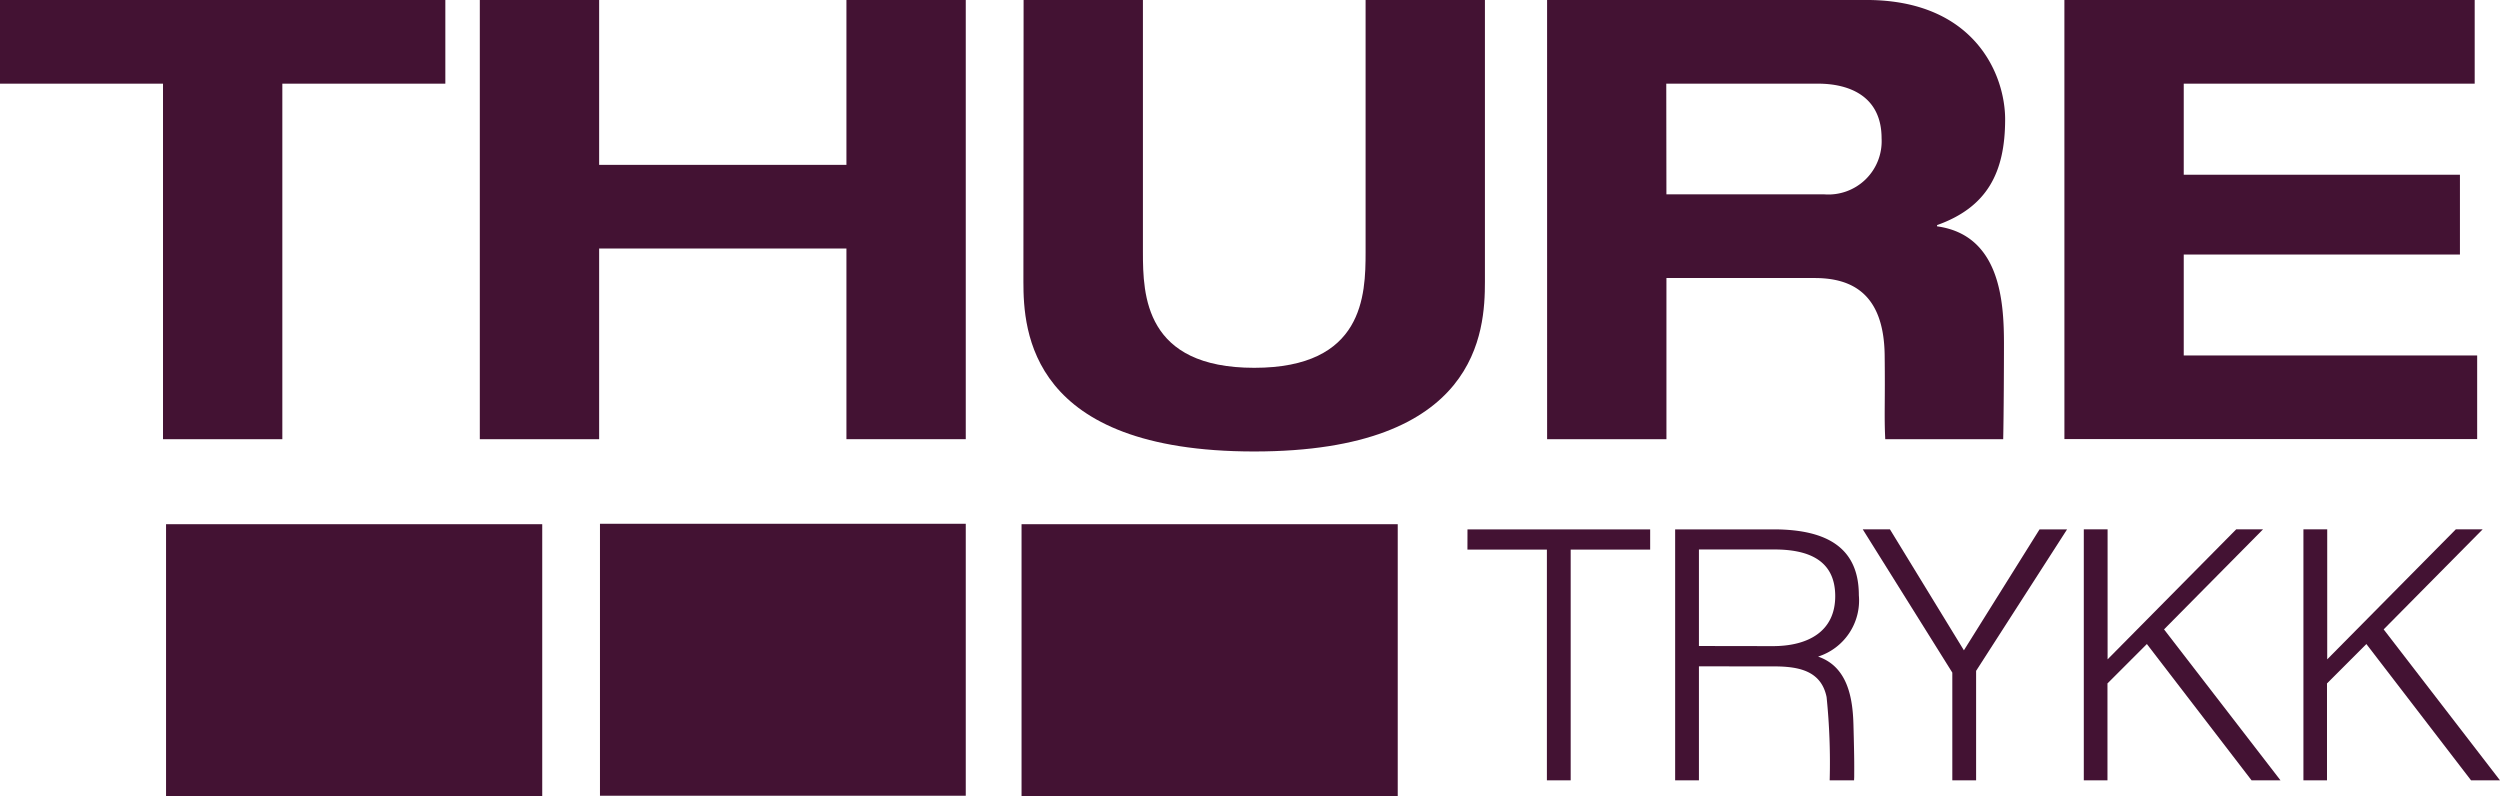
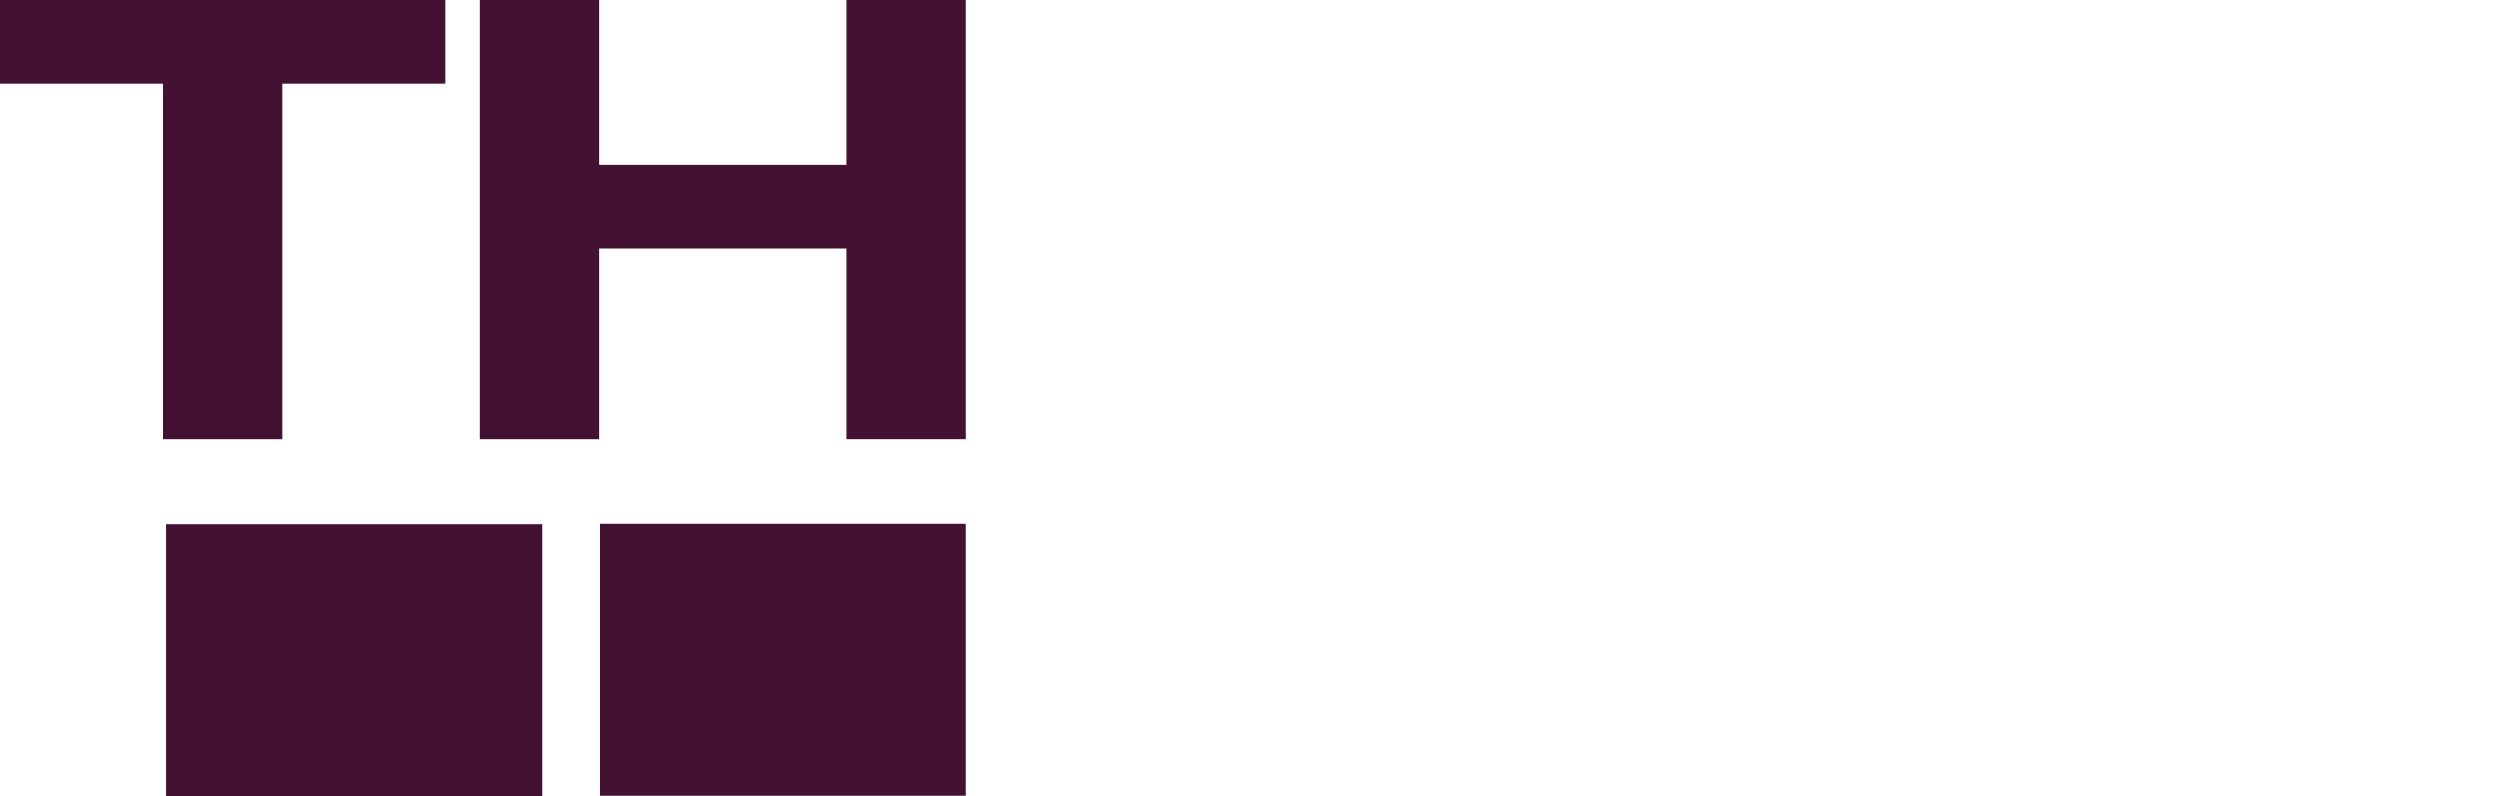
<svg xmlns="http://www.w3.org/2000/svg" id="Group_21" data-name="Group 21" width="105.088" height="33.468" viewBox="0 0 105.088 33.468">
  <defs>
    <clipPath id="clip-path">
-       <rect id="Rectangle_68" data-name="Rectangle 68" width="105.088" height="33.468" fill="#431233" />
-     </clipPath>
+       </clipPath>
  </defs>
  <rect id="Rectangle_65" data-name="Rectangle 65" width="15.813" height="11.432" transform="translate(6.98 22.035)" fill="#431233" />
  <rect id="Rectangle_66" data-name="Rectangle 66" width="15.376" height="11.432" transform="translate(25.22 22.017)" fill="#431233" />
-   <rect id="Rectangle_67" data-name="Rectangle 67" width="15.813" height="11.432" transform="translate(42.941 22.035)" fill="#431233" />
  <path id="Path_70" data-name="Path 70" d="M0,0V3.517H6.852V18.462h5.016V3.517H18.72V0Z" transform="translate(0 0)" fill="#431233" />
  <path id="Path_71" data-name="Path 71" d="M160.75,0V6.93H150.355V0h-5.016V18.462h5.016V10.446H160.75v8.015h5.016V0Z" transform="translate(-125.17 0)" fill="#431233" />
  <g id="Group_20" data-name="Group 20">
    <g id="Group_19" data-name="Group 19" clip-path="url(#clip-path)">
      <path id="Path_72" data-name="Path 72" d="M310.06,0h5.016V10.6c0,1.81.078,4.861,4.68,4.861s4.68-3.051,4.68-4.861V0h5.016V11.842c0,2.069-.259,7.136-9.7,7.136s-9.7-5.068-9.7-7.136Z" transform="translate(-267.033)" fill="#431233" />
      <path id="Path_73" data-name="Path 73" d="M468.632,0h13.42c4.541,0,5.834,3.129,5.834,5.016,0,2.25-.766,3.7-2.861,4.447v.052c2.643.367,2.812,3.129,2.812,4.939,0,.905-.008,2.885-.032,4.008h-4.958c-.05-1.026,0-1.557-.025-3.542-.036-2.585-1.389-3.232-2.941-3.232h-6.232v6.774h-5.016Zm5.016,8.171h6.645a2.239,2.239,0,0,0,2.4-2.353c0-1.836-1.448-2.3-2.664-2.3h-6.387Z" transform="translate(-403.6 -0.001)" fill="#431233" />
-       <path id="Path_74" data-name="Path 74" d="M625.337,0h17.247V3.517h-12.23V7.344h11.61V10.7h-11.61v4.241h12.334v3.516h-17.35Z" transform="translate(-538.56 0)" fill="#431233" />
+       <path id="Path_74" data-name="Path 74" d="M625.337,0V3.517h-12.23V7.344h11.61V10.7h-11.61v4.241h12.334v3.516h-17.35Z" transform="translate(-538.56 0)" fill="#431233" />
      <path id="Path_75" data-name="Path 75" d="M444.521,160.351H452.2v.85h-3.341v9.7h-1v-9.7h-3.34Z" transform="translate(-382.835 -138.099)" fill="#431233" />
      <path id="Path_76" data-name="Path 76" d="M508.448,166.108V170.9h-1V160.35h4.132c2.315,0,3.59.821,3.59,2.769a2.475,2.475,0,0,1-1.714,2.579c1.245.425,1.458,1.743,1.487,2.857.044,1.6.032,1.829.032,2.205l-.006.139h-1.025a27.055,27.055,0,0,0-.13-3.5c-.234-1.143-1.237-1.289-2.234-1.289Zm3.106-.85c1.48,0,2.623-.615,2.623-2.1,0-1.582-1.231-1.963-2.564-1.963h-3.165v4.058Z" transform="translate(-437.033 -138.098)" fill="#431233" />
      <path id="Path_77" data-name="Path 77" d="M568.524,165.435l3.18-5.084h1.157l-3.824,5.948v4.6h-1v-4.527l-3.765-6.022h1.143Z" transform="translate(-485.971 -138.099)" fill="#431233" />
      <path id="Path_78" data-name="Path 78" d="M631.217,170.9V160.35h1v5.465l5.406-5.465h1.128l-4.161,4.205,4.894,6.344h-1.216l-4.4-5.729-1.656,1.656V170.9Z" transform="translate(-543.624 -138.099)" fill="#431233" />
      <path id="Path_79" data-name="Path 79" d="M697.738,170.9V160.35h1v5.465l5.406-5.465h1.128l-4.161,4.205L706,170.9h-1.216l-4.4-5.729-1.655,1.656V170.9Z" transform="translate(-600.913 -138.099)" fill="#431233" />
    </g>
  </g>
</svg>